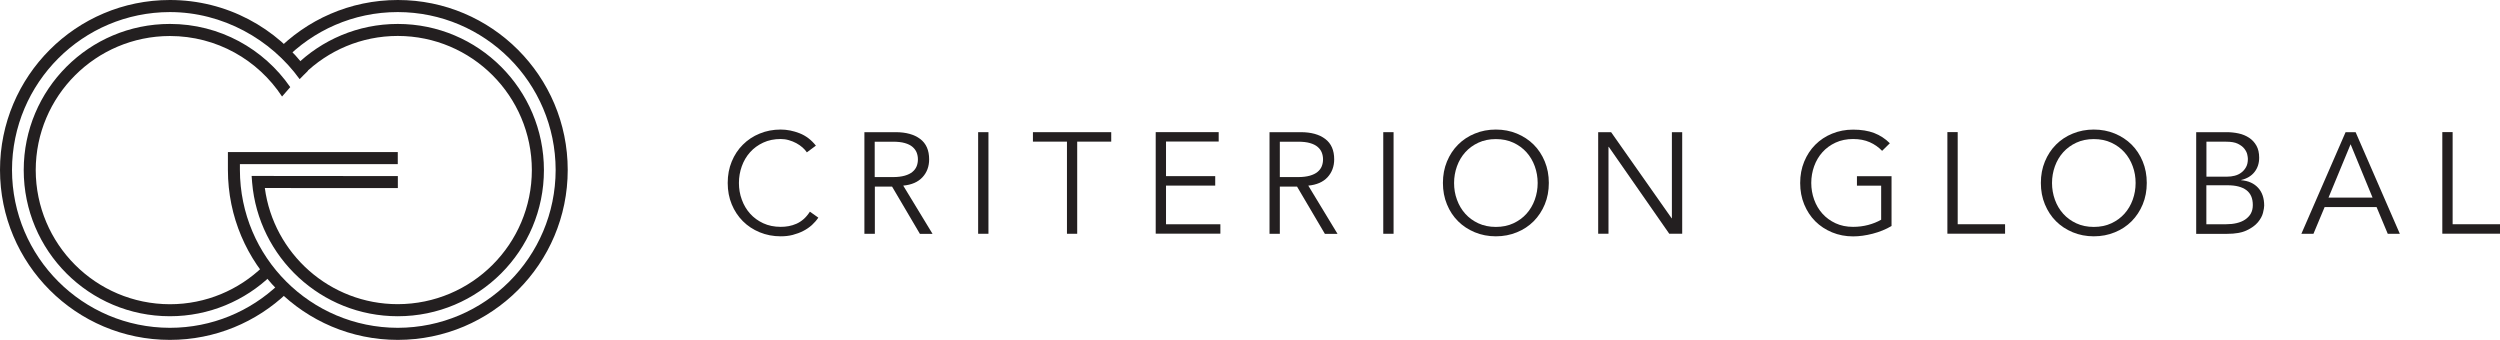
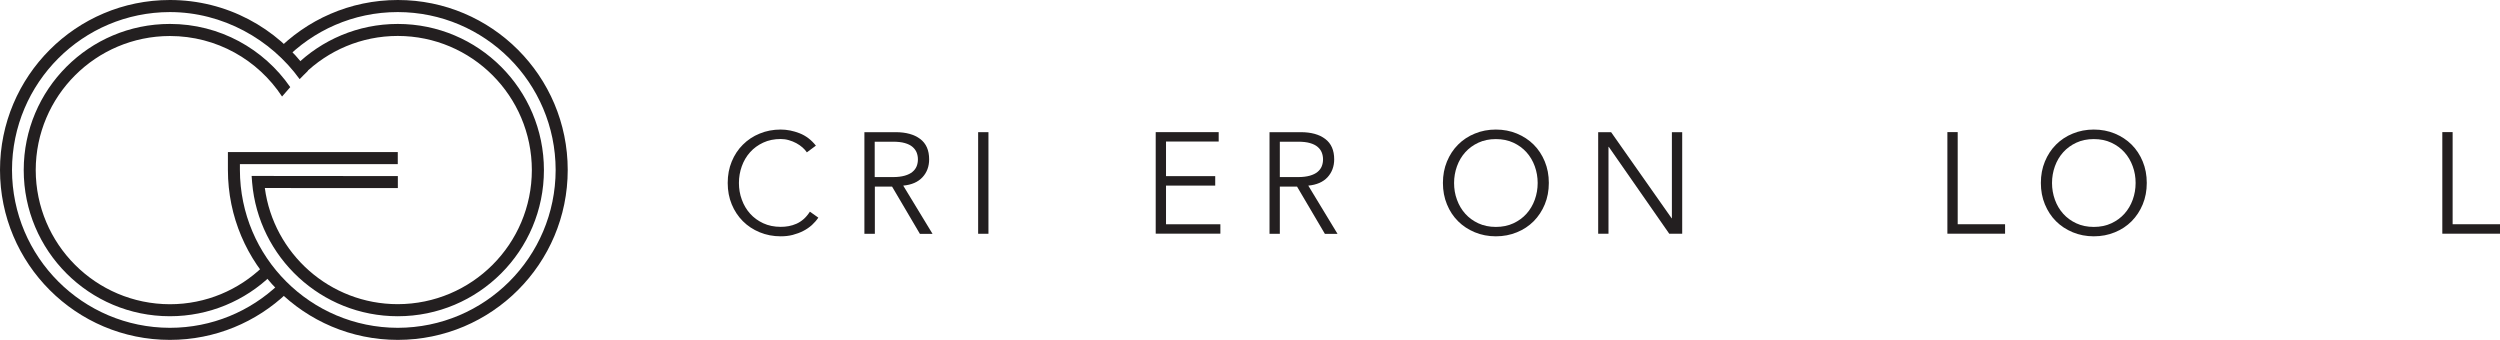
<svg xmlns="http://www.w3.org/2000/svg" id="Layer_2" data-name="Layer 2" viewBox="0 0 354.09 48.14">
  <defs>
    <style>
      .cls-1 {
        fill: #231f20;
      }
    </style>
  </defs>
  <g id="svg2">
    <g id="g8">
      <g id="g10">
        <path id="path12" class="cls-1" d="M0,24.07C0,10.78,10.77,0,24.06,0h0C32.11,0,39.23,3.95,43.61,10.02h0l-1.17,1.19C38.37,5.57,31.54,1.71,24.06,1.71h0C11.71,1.73,1.72,11.72,1.7,24.07h0c.02,12.35,10.01,22.34,22.36,22.36h0c5.97,0,11.39-2.34,15.41-6.16h0l1.17,1.24c-4.31,4.1-10.15,6.63-16.58,6.63h0c-13.29,0-24.06-10.78-24.06-24.07h0" />
        <path id="path14" class="cls-1" d="M3.36,24.09C3.36,12.65,12.62,3.39,24.06,3.39h0c7.07,0,13.31,3.54,17.05,8.95-.04.06-1.16,1.33-1.16,1.33-3.4-5.17-9.24-8.57-15.89-8.57h0c-10.49.02-18.98,8.5-19,18.99h0c.02,10.49,8.51,18.98,19,19h0c5.12,0,9.76-2.03,13.18-5.33h0l1.19,1.23c-3.72,3.59-8.8,5.8-14.37,5.8h0c-11.44,0-20.7-9.26-20.7-20.7h0" />
        <path id="path16" class="cls-1" d="M32.28,24.07c0-.57,0-1.68,0-1.68h0v-.85h24.06v1.71h-22.36c0,.29,0,.6,0,.82h0c.02,12.35,10.01,22.34,22.36,22.36h0c12.35-.02,22.34-10.01,22.36-22.36h0c-.02-12.35-10.01-22.34-22.36-22.36h0c-6.31,0-12,2.61-16.07,6.81h0l-1.23-1.19C43.43,2.81,49.56,0,56.35,0h0c13.29,0,24.06,10.78,24.06,24.07h0c0,13.29-10.77,24.06-24.06,24.07h0c-13.29,0-24.07-10.78-24.07-24.07h0" />
        <path id="path18" class="cls-1" d="M35.71,25.85l-.07-.93,20.71.02v1.7s-18.84-.01-18.84-.01c1.24,9.28,9.2,16.45,18.83,16.45h0c10.49-.02,18.98-8.5,18.99-19h0c-.02-10.49-8.5-18.98-18.99-18.99h0c-5.18,0-9.88,2.08-13.31,5.45h0l-1.2-1.22c3.73-3.66,8.86-5.93,14.51-5.93h0c11.43,0,20.7,9.27,20.7,20.7h0c0,11.44-9.27,20.7-20.7,20.7h0c-10.84,0-19.73-8.33-20.63-18.94h0" />
        <path id="path20" class="cls-1" d="M115.9,30.83c-.24.37-.55.71-.9,1.04-.36.32-.77.61-1.23.84-.46.24-.96.42-1.49.56-.53.14-1.1.2-1.7.2-1.07,0-2.06-.19-2.98-.57-.92-.38-1.71-.9-2.38-1.57-.67-.67-1.2-1.47-1.58-2.39-.38-.92-.57-1.93-.57-3.03s.19-2.11.57-3.03c.38-.92.9-1.72,1.58-2.39.67-.67,1.46-1.2,2.38-1.57.91-.38,1.91-.57,2.98-.57.89,0,1.79.18,2.68.53.89.35,1.66.94,2.3,1.75l-1.28.95c-.15-.23-.35-.46-.61-.69-.26-.23-.55-.43-.88-.61-.33-.18-.69-.32-1.07-.43-.38-.11-.76-.16-1.14-.16-.92,0-1.75.17-2.48.51-.73.34-1.35.79-1.86,1.36-.51.57-.9,1.23-1.17,1.98-.27.75-.41,1.54-.41,2.37s.13,1.62.41,2.37c.27.75.66,1.41,1.17,1.98.51.57,1.13,1.02,1.86,1.36.73.34,1.56.51,2.48.51.38,0,.76-.03,1.13-.1.37-.07.74-.18,1.1-.34.36-.16.7-.38,1.02-.66.32-.28.61-.63.88-1.05l1.2.85" />
        <path id="path22" class="cls-1" d="M123.89,25.08h2.6c.65,0,1.2-.07,1.66-.2.45-.13.82-.31,1.09-.54.27-.22.47-.49.59-.79.12-.3.18-.63.18-.98s-.06-.66-.18-.97c-.12-.3-.32-.57-.59-.8-.27-.23-.63-.41-1.09-.54-.45-.13-1.01-.19-1.66-.19h-2.6v5.02ZM123.89,33.11h-1.46v-14.39h4.43c1.46,0,2.62.32,3.47.96.85.64,1.27,1.6,1.27,2.89,0,1-.31,1.85-.94,2.53-.63.68-1.54,1.08-2.73,1.19l4.15,6.83h-1.79l-3.94-6.69h-2.44v6.69" />
        <path id="path24" class="cls-1" d="M140,33.11h-1.46v-14.39h1.46v14.39" />
-         <path id="path26" class="cls-1" d="M152.58,33.11h-1.46v-13.05h-4.82v-1.34h11.09v1.34h-4.82v13.05" />
        <path id="path28" class="cls-1" d="M165.15,31.76h7.7v1.34h-9.16v-14.39h8.92v1.34h-7.46v4.9h6.97v1.34h-6.97v5.47" />
        <path id="path30" class="cls-1" d="M181.27,25.08h2.6c.65,0,1.2-.07,1.66-.2.45-.13.82-.31,1.09-.54.27-.22.47-.49.59-.79.12-.3.18-.63.18-.98s-.06-.66-.18-.97-.32-.57-.59-.8c-.27-.23-.63-.41-1.09-.54-.45-.13-1.01-.19-1.66-.19h-2.6v5.02ZM181.27,33.11h-1.46v-14.39h4.43c1.46,0,2.62.32,3.46.96.85.64,1.27,1.6,1.27,2.89,0,1-.32,1.85-.94,2.53-.63.68-1.54,1.08-2.73,1.19l4.14,6.83h-1.79l-3.94-6.69h-2.44v6.69" />
-         <path id="path32" class="cls-1" d="M197.38,33.11h-1.46v-14.39h1.46v14.39" />
        <path id="path34" class="cls-1" d="M217.38,23.55c-.27-.75-.66-1.41-1.17-1.98-.51-.57-1.13-1.02-1.86-1.36-.73-.34-1.56-.51-2.48-.51s-1.75.17-2.48.51c-.73.34-1.35.79-1.86,1.36-.51.57-.9,1.23-1.17,1.98-.27.75-.41,1.54-.41,2.37s.13,1.62.41,2.37c.27.75.66,1.41,1.17,1.98.51.57,1.13,1.02,1.86,1.36.73.34,1.56.51,2.48.51s1.75-.17,2.48-.51c.73-.34,1.35-.79,1.86-1.36.51-.57.9-1.23,1.17-1.98.27-.75.41-1.54.41-2.37s-.14-1.62-.41-2.37ZM218.8,28.94c-.38.92-.91,1.72-1.57,2.39-.67.67-1.46,1.2-2.38,1.57-.92.38-1.91.57-2.98.57s-2.06-.19-2.98-.57c-.91-.38-1.71-.9-2.38-1.57-.67-.67-1.2-1.47-1.57-2.39-.38-.92-.57-1.93-.57-3.03s.19-2.11.57-3.03c.38-.92.9-1.72,1.57-2.39.67-.67,1.46-1.2,2.38-1.57.91-.38,1.91-.57,2.98-.57s2.06.19,2.98.57c.91.38,1.71.9,2.38,1.57.67.67,1.19,1.47,1.57,2.39.38.92.57,1.93.57,3.03s-.19,2.11-.57,3.03" />
        <path id="path36" class="cls-1" d="M236.76,30.91h.04v-12.19h1.46v14.39h-1.83l-8.57-12.31h-.04v12.31h-1.46v-14.39h1.83l8.57,12.19" />
-         <path id="path38" class="cls-1" d="M266.57,21.36c-.49-.51-1.07-.92-1.75-1.22-.68-.3-1.46-.45-2.36-.45s-1.75.17-2.48.51c-.73.34-1.35.79-1.86,1.36-.51.57-.9,1.23-1.17,1.98-.27.75-.41,1.54-.41,2.37s.14,1.62.41,2.37c.27.75.66,1.41,1.17,1.98.51.57,1.13,1.02,1.86,1.36.73.34,1.56.51,2.48.51.75,0,1.46-.09,2.14-.27.68-.18,1.3-.43,1.84-.74v-4.82h-3.43v-1.34h4.9v7.05c-.81.48-1.71.84-2.67,1.09-.97.25-1.89.38-2.77.38-1.07,0-2.06-.19-2.98-.57-.91-.38-1.71-.9-2.38-1.57-.67-.67-1.19-1.47-1.57-2.39-.38-.92-.57-1.93-.57-3.03s.19-2.11.57-3.03c.38-.92.9-1.72,1.57-2.39.67-.67,1.46-1.2,2.38-1.57.92-.38,1.91-.57,2.98-.57,1.15,0,2.14.16,2.98.48.83.32,1.57.8,2.22,1.45l-1.1,1.08" />
        <path id="path40" class="cls-1" d="M277.28,31.76h6.71v1.34h-8.17v-14.39h1.46v13.04" />
        <path id="path42" class="cls-1" d="M302.07,23.55c-.27-.75-.66-1.41-1.17-1.98-.51-.57-1.13-1.02-1.86-1.36-.73-.34-1.56-.51-2.48-.51s-1.75.17-2.48.51c-.73.34-1.35.79-1.86,1.36-.51.57-.9,1.23-1.17,1.98-.27.75-.41,1.54-.41,2.37s.14,1.62.41,2.37c.27.75.66,1.41,1.17,1.98.51.57,1.13,1.02,1.86,1.36.73.34,1.56.51,2.48.51s1.75-.17,2.48-.51c.73-.34,1.35-.79,1.86-1.36.51-.57.9-1.23,1.17-1.98.27-.75.41-1.54.41-2.37s-.13-1.62-.41-2.37ZM303.49,28.94c-.38.92-.91,1.72-1.57,2.39-.67.67-1.46,1.2-2.38,1.57-.91.38-1.91.57-2.98.57s-2.06-.19-2.98-.57c-.91-.38-1.71-.9-2.38-1.57-.67-.67-1.19-1.47-1.57-2.39-.38-.92-.57-1.93-.57-3.03s.19-2.11.57-3.03c.38-.92.9-1.72,1.57-2.39.67-.67,1.46-1.2,2.38-1.57.92-.38,1.91-.57,2.98-.57s2.06.19,2.98.57c.91.38,1.71.9,2.38,1.57.67.67,1.19,1.47,1.57,2.39.38.92.57,1.93.57,3.03s-.19,2.11-.57,3.03" />
-         <path id="path44" class="cls-1" d="M312.51,31.76h2.8c.53,0,1.02-.05,1.48-.16.46-.11.86-.27,1.2-.5s.61-.51.8-.84c.19-.34.29-.74.29-1.22,0-.95-.3-1.65-.91-2.11-.61-.46-1.5-.69-2.68-.69h-2.99v5.53ZM312.51,25.02h2.95c.35,0,.7-.04,1.05-.13.35-.09.66-.23.93-.44.28-.2.5-.46.68-.78.18-.32.26-.71.26-1.17,0-.15-.03-.36-.09-.63-.06-.27-.2-.54-.41-.81-.21-.27-.52-.5-.92-.7-.41-.2-.95-.29-1.65-.29h-2.8v4.96ZM311.05,18.72h4.29c.6,0,1.17.06,1.73.18.56.12,1.05.33,1.48.61.43.28.78.66,1.04,1.12.26.46.39,1.03.39,1.71,0,.79-.22,1.46-.66,2.02-.44.56-1.07.94-1.88,1.13v.04c1.02.08,1.81.44,2.39,1.07.58.63.86,1.47.86,2.53,0,.23-.06.57-.17,1.02-.11.45-.36.89-.72,1.33-.37.44-.89.82-1.59,1.15-.69.33-1.61.49-2.76.49h-4.39v-14.39" />
-         <path id="path46" class="cls-1" d="M329.8,27.99h6.24l-3.11-7.56-3.13,7.56ZM327.67,33.11h-1.71l6.26-14.39h1.42l6.26,14.39h-1.71l-1.58-3.78h-7.36l-1.58,3.78" />
        <path id="path48" class="cls-1" d="M347.38,31.76h6.71v1.34h-8.17v-14.39h1.46v13.04" />
      </g>
    </g>
  </g>
</svg>